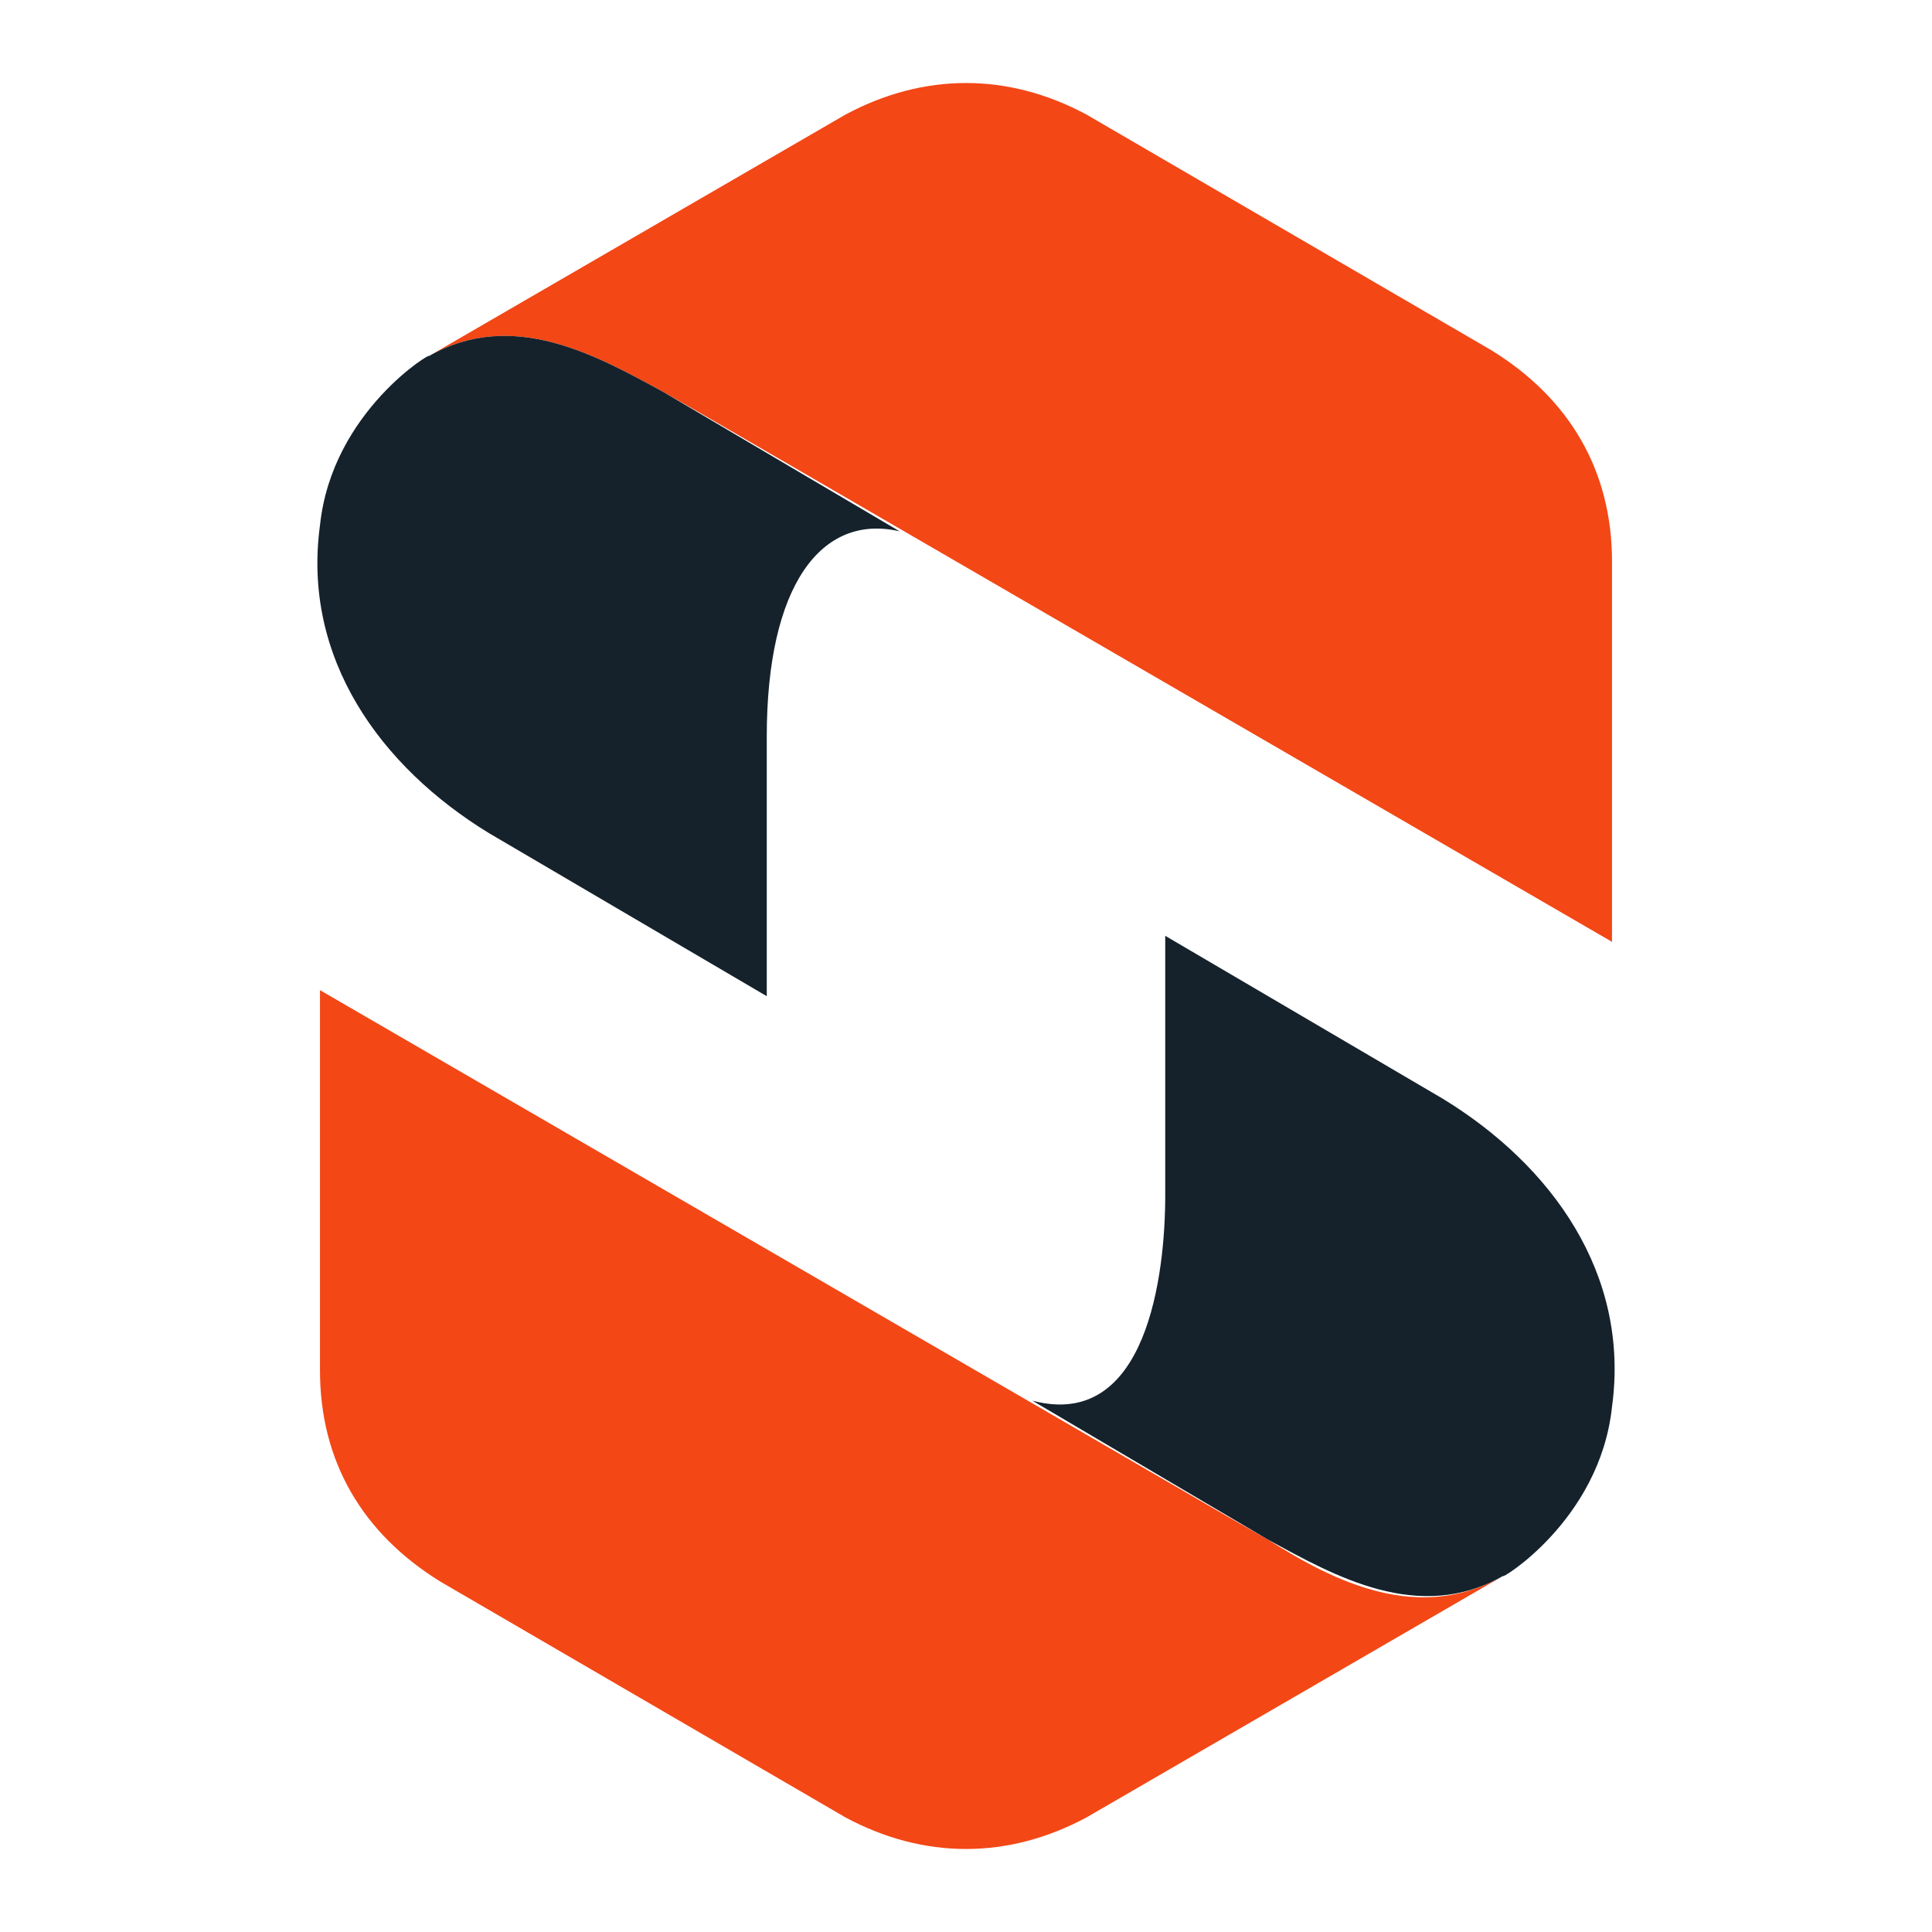
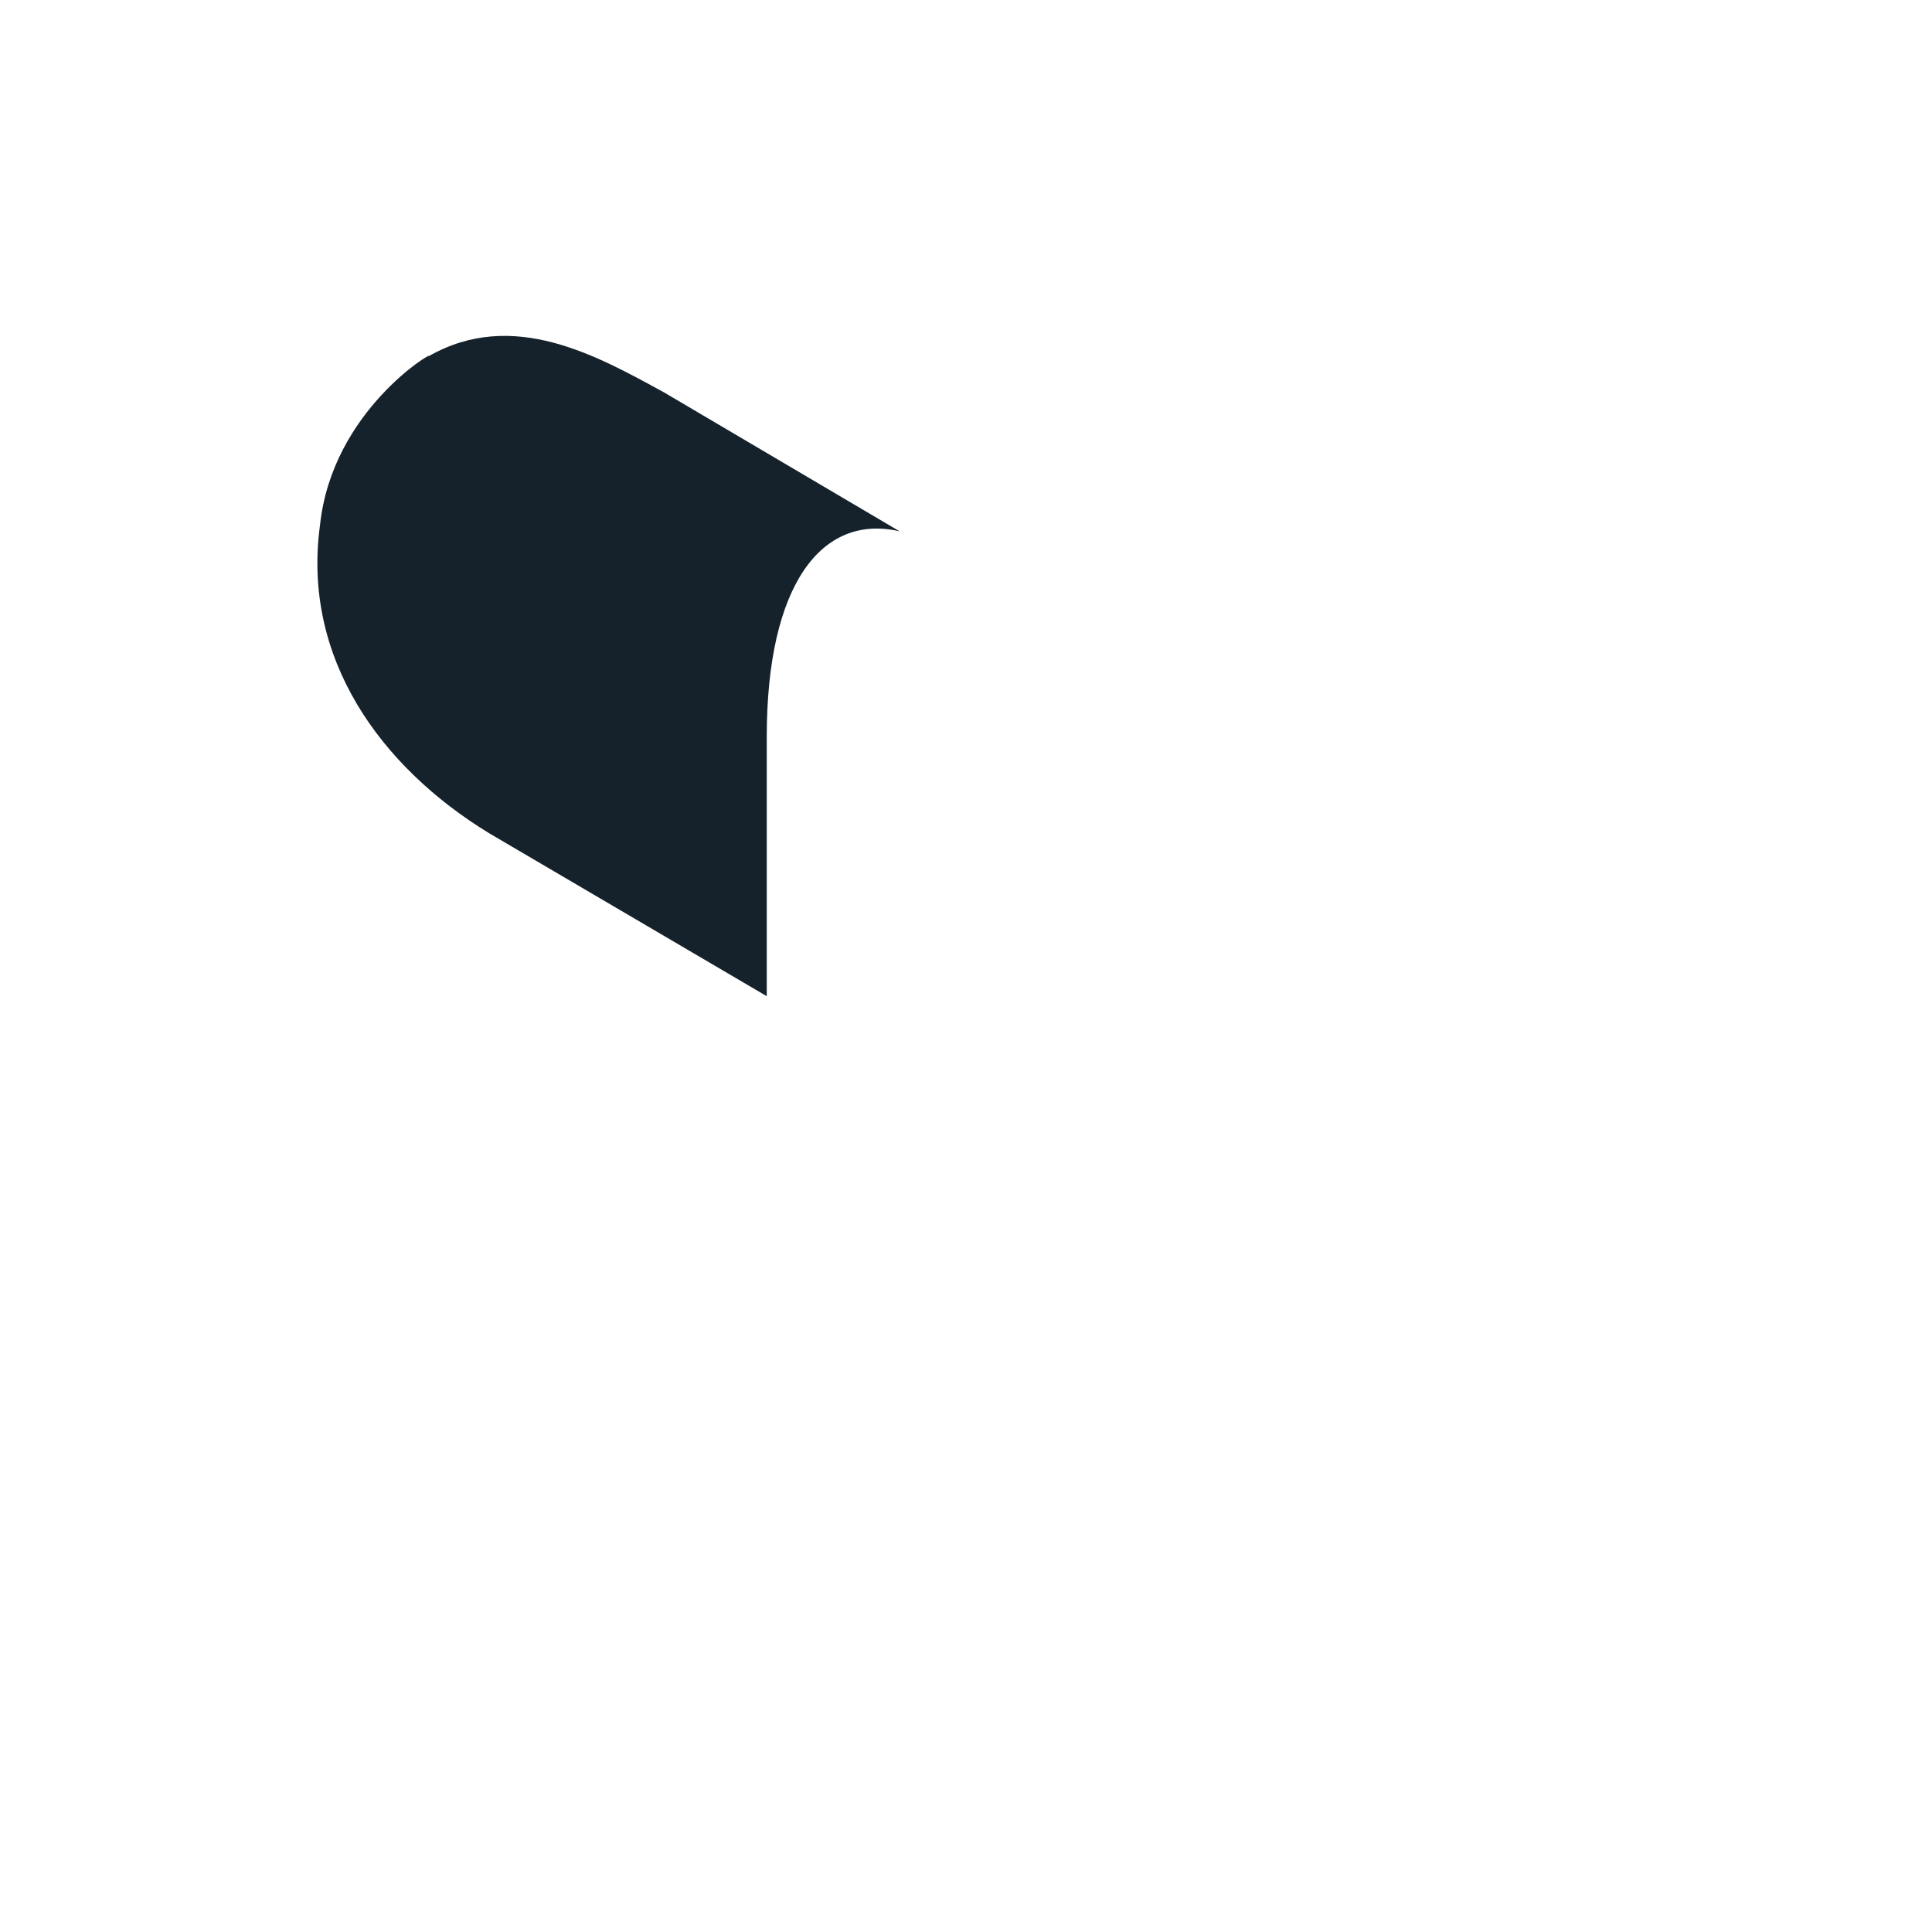
<svg xmlns="http://www.w3.org/2000/svg" version="1.1" id="Layer_1" x="0px" y="0px" width="32px" height="32px" viewBox="0 0 32 32" style="enable-background:new 0 0 32 32;" xml:space="preserve">
  <style type="text/css">
	.st0{fill-rule:evenodd;clip-rule:evenodd;fill:#F34716;}
	.st1{fill-rule:evenodd;clip-rule:evenodd;fill:#15222B;}
</style>
  <g>
-     <path class="st0" d="M26.7,15.6V9.3c0-1.5-0.7-2.7-2-3.5L18,1.9c-1.3-0.7-2.7-0.7-4,0l-6.9,4C8.5,5.1,9.9,5.9,11,6.5l0.7,0.4   L26.7,15.6L26.7,15.6z" />
    <path class="st1" d="M5.3,8.7c-0.3,2.2,1,4,2.8,5.1l4.6,2.7l0-4.3c0-2.5,0.9-3.7,2.2-3.4L11,6.5C9.9,5.9,8.5,5.1,7.1,5.9   C7.2,5.8,5.5,6.8,5.3,8.7L5.3,8.7z" />
-     <path class="st0" d="M5.3,16.4v6.3c0,1.5,0.7,2.7,2,3.5l6.7,3.9c1.3,0.7,2.7,0.7,4,0l6.9-4c-1.4,0.8-2.8,0.1-3.9-0.6l-0.7-0.4   L5.3,16.4L5.3,16.4z" />
-     <path class="st1" d="M26.7,23.3c0.3-2.2-1-4-2.8-5.1l-4.6-2.7l0,4.3c0,1.3-0.3,3.9-2.2,3.4l3.9,2.3c1.1,0.6,2.5,1.4,3.9,0.6   C24.8,26.2,26.5,25.2,26.7,23.3L26.7,23.3z" />
  </g>
</svg>